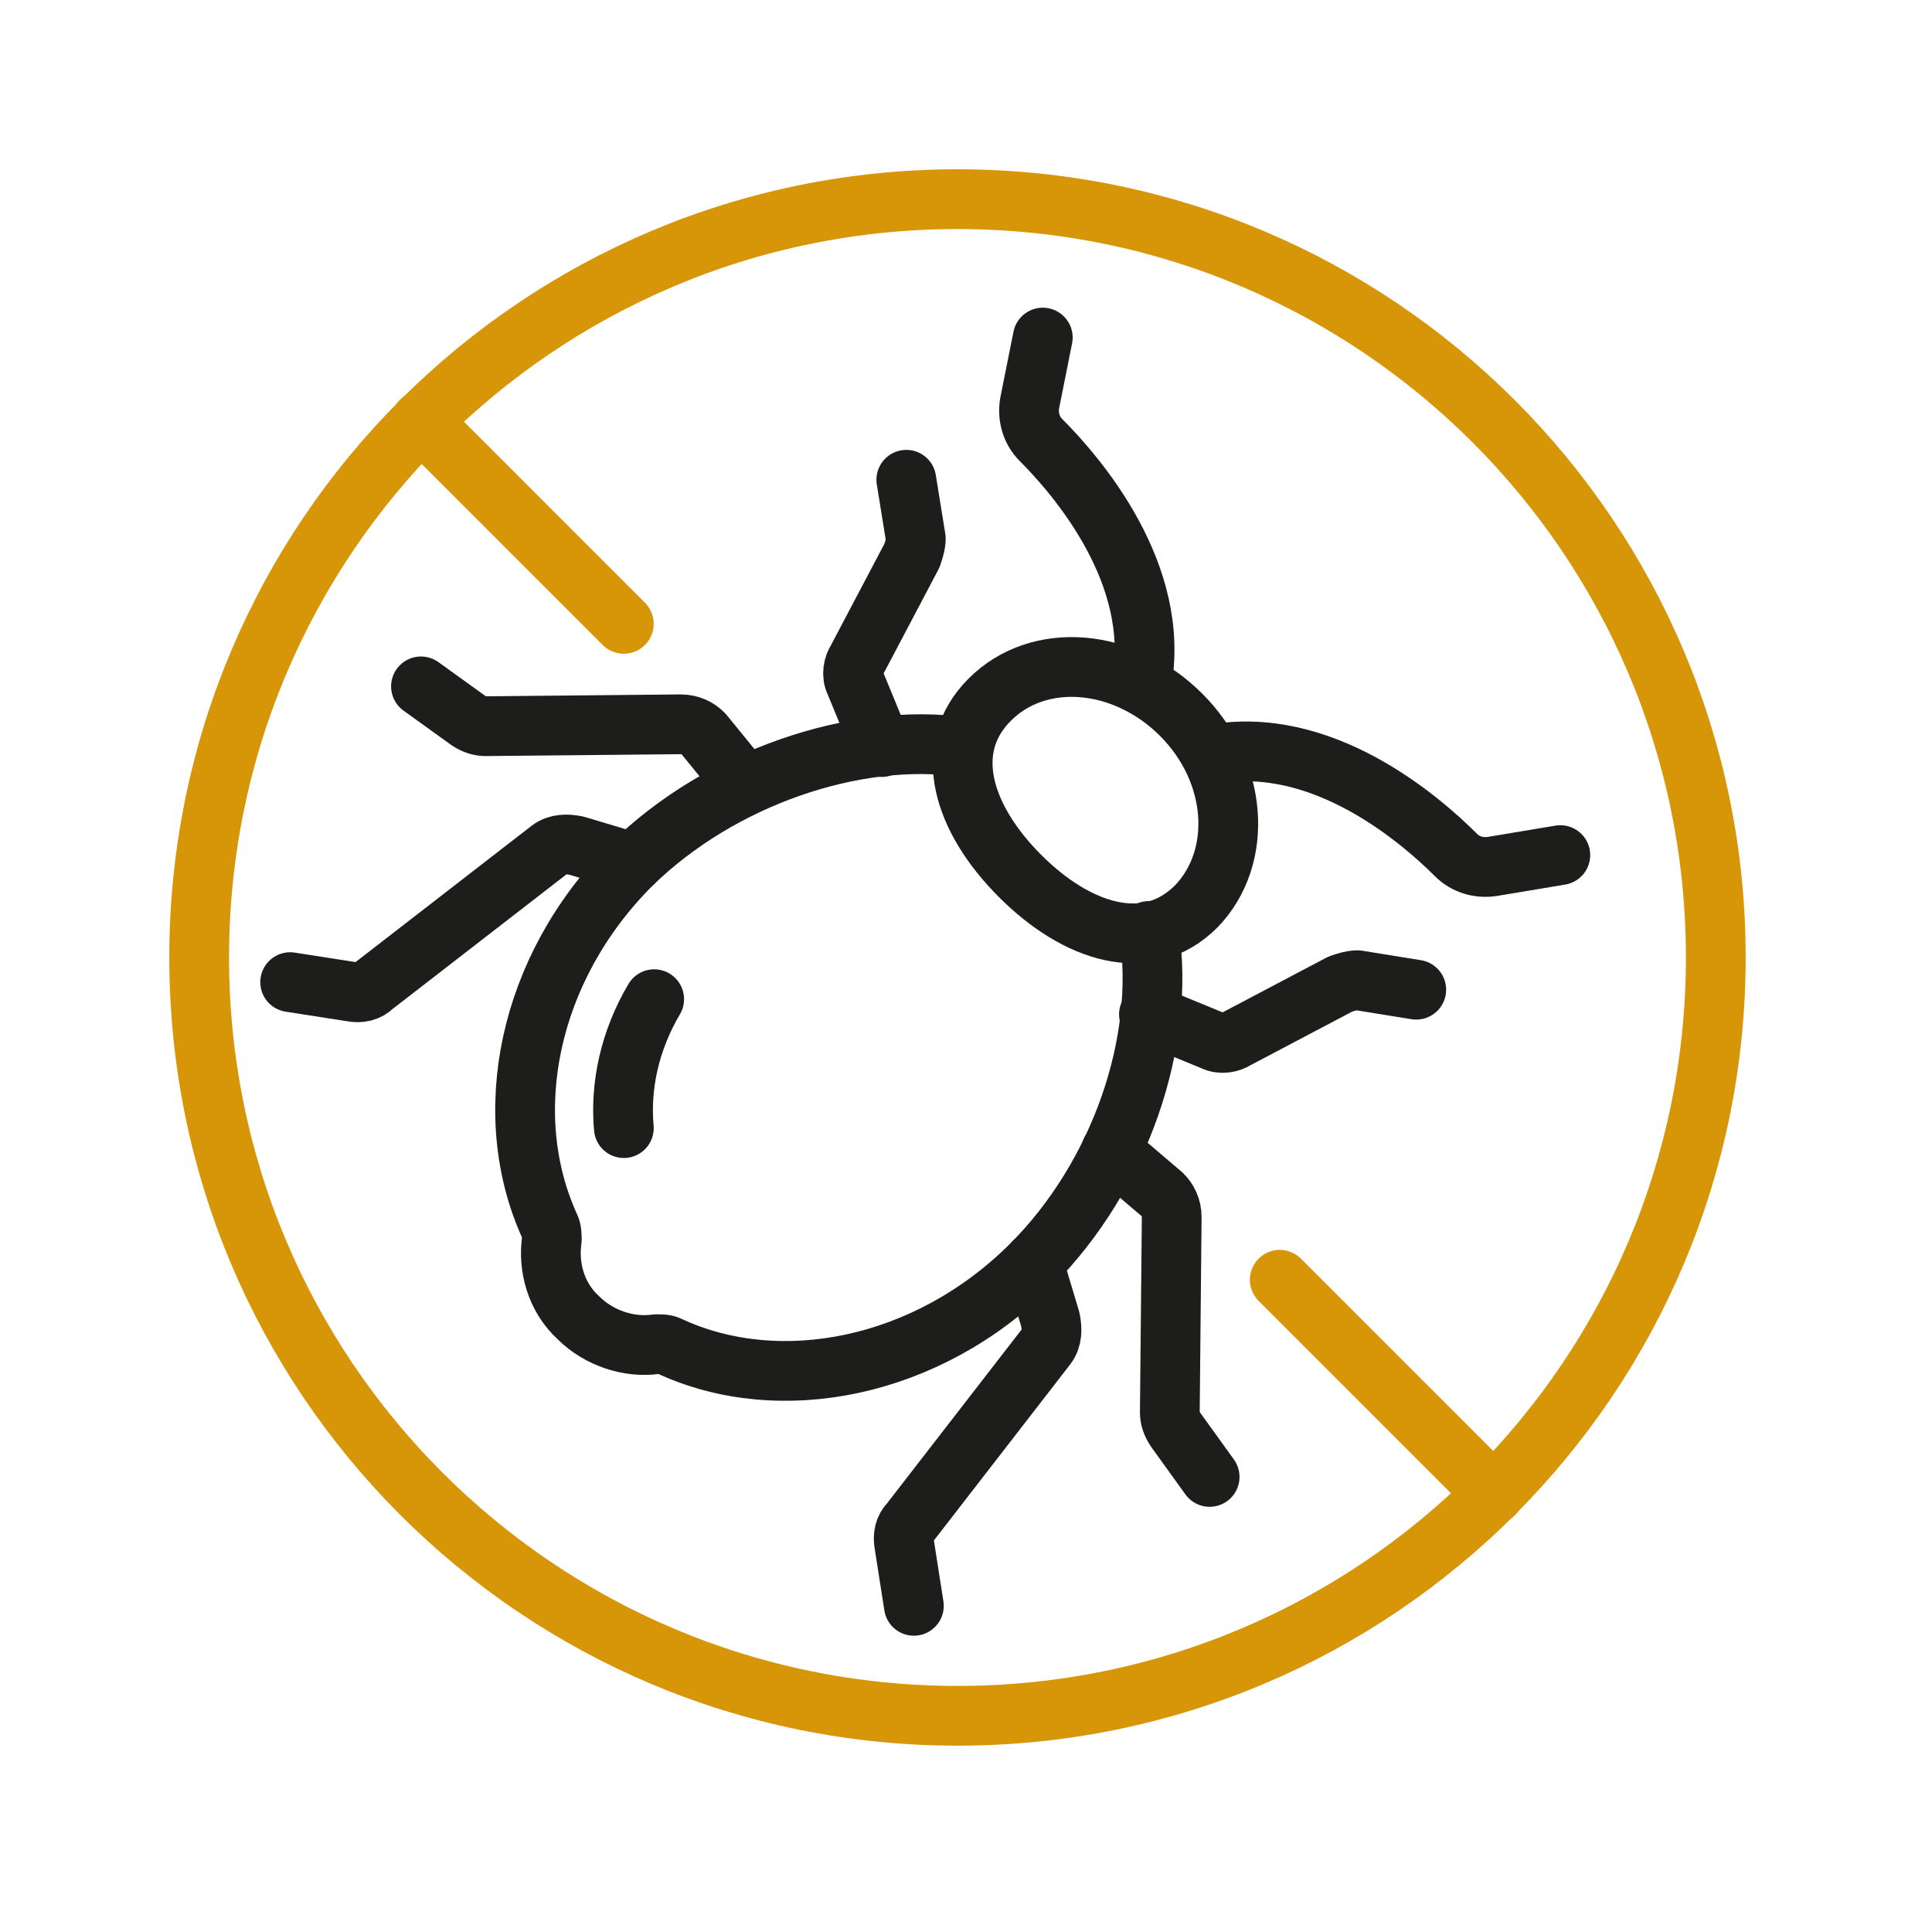
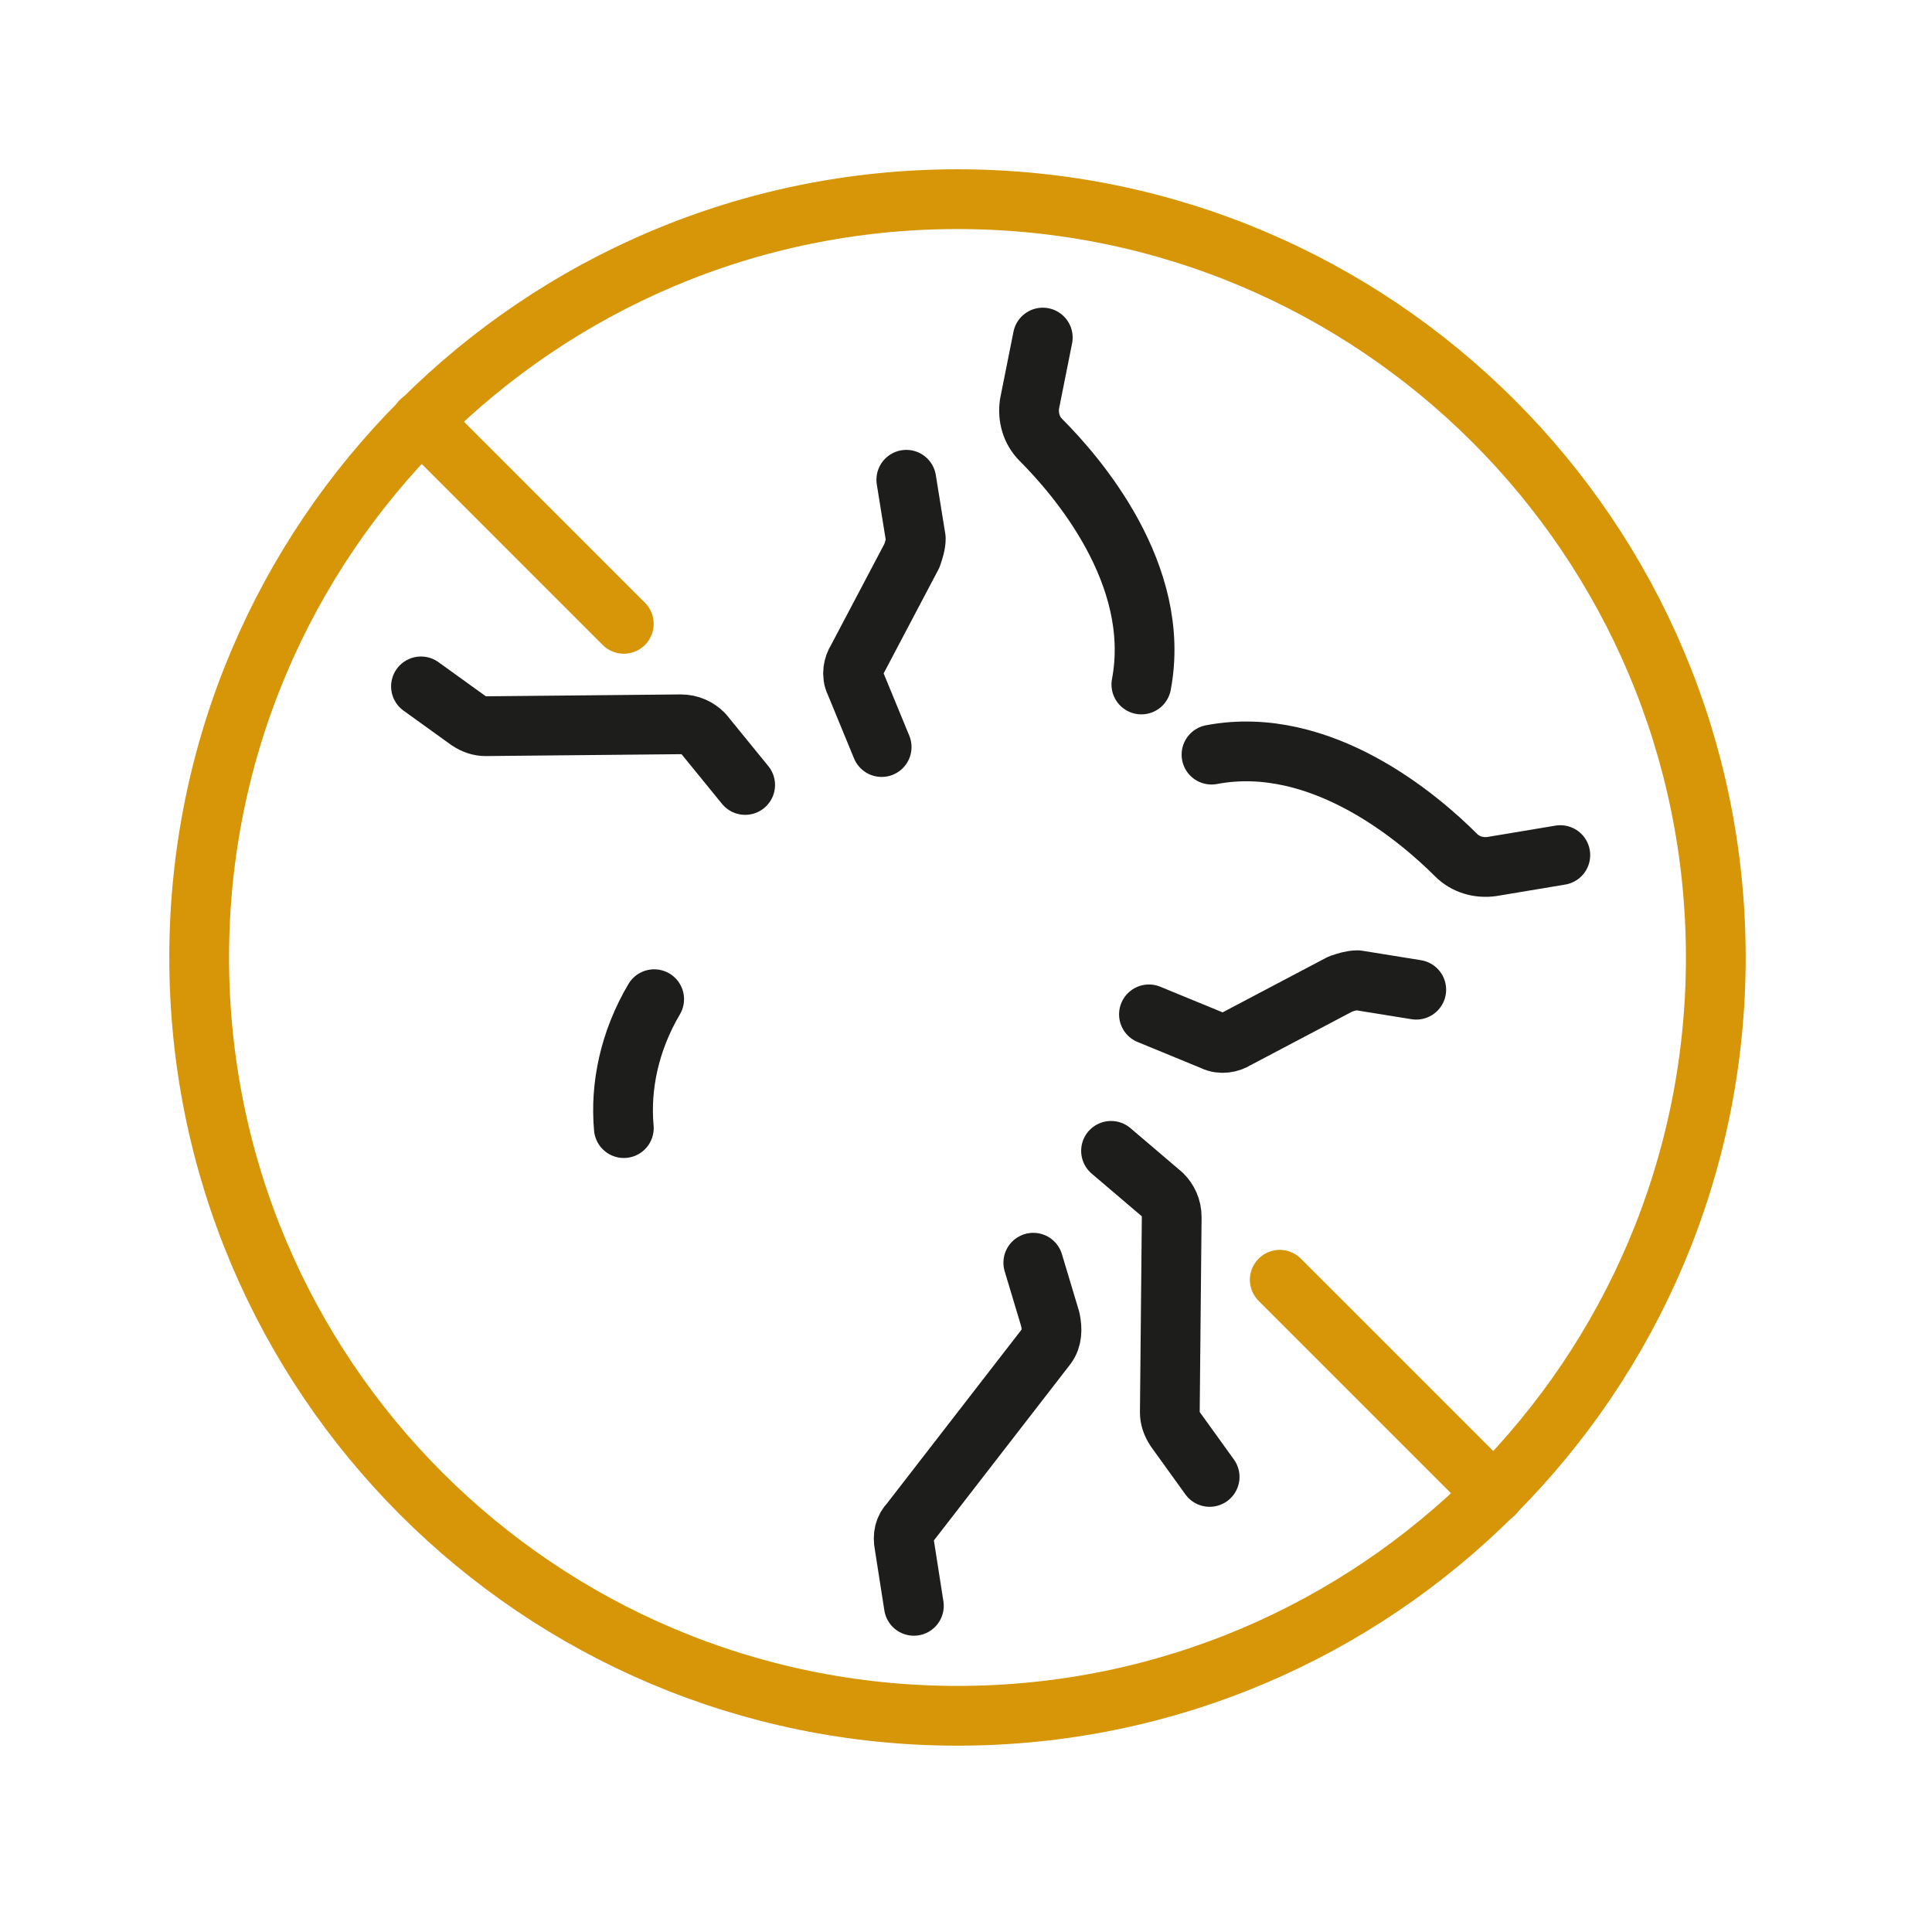
<svg xmlns="http://www.w3.org/2000/svg" width="97" height="97" viewBox="0 0 97 97" fill="none">
-   <path d="M48.358 37.507C42.933 36.746 36.175 39.03 31.701 43.408C26.467 48.643 25.039 55.972 27.609 61.588C27.704 61.778 27.704 62.064 27.704 62.254C27.514 63.587 27.894 65.11 29.036 66.157C30.083 67.204 31.606 67.68 32.939 67.489C33.224 67.489 33.415 67.489 33.605 67.584C39.126 70.154 46.55 68.727 51.785 63.492C56.258 59.018 58.542 52.26 57.686 46.74" stroke="#1D1D1B" stroke-width="3" stroke-miterlimit="10" stroke-linecap="round" stroke-linejoin="round" />
  <path d="M32.844 50.166C31.606 52.26 31.13 54.545 31.321 56.639" stroke="#1D1D1B" stroke-width="3" stroke-miterlimit="10" stroke-linecap="round" stroke-linejoin="round" />
  <path d="M57.685 50.928L60.922 52.26C61.302 52.45 61.778 52.355 62.064 52.165L67.299 49.405C67.584 49.309 67.87 49.214 68.155 49.214L71.106 49.69" stroke="#1D1D1B" stroke-width="3" stroke-miterlimit="10" stroke-linecap="round" stroke-linejoin="round" />
  <path d="M55.782 57.781L58.352 59.97C58.638 60.255 58.828 60.636 58.828 61.112L58.733 70.916C58.733 71.201 58.828 71.487 59.018 71.772L60.732 74.152" stroke="#1D1D1B" stroke-width="3" stroke-miterlimit="10" stroke-linecap="round" stroke-linejoin="round" />
  <path d="M51.879 63.397L52.736 66.252C52.831 66.728 52.831 67.204 52.545 67.584L45.692 76.436C45.407 76.722 45.312 77.103 45.407 77.578L45.883 80.624" stroke="#1D1D1B" stroke-width="3" stroke-miterlimit="10" stroke-linecap="round" stroke-linejoin="round" />
-   <path d="M60.066 45.502C57.591 47.977 54.069 46.835 51.214 43.98C48.358 41.124 47.216 37.602 49.691 35.128C52.166 32.653 56.449 33.034 59.304 35.889C62.16 38.745 62.445 43.028 60.066 45.502Z" stroke="#1D1D1B" stroke-width="3" stroke-miterlimit="10" stroke-linecap="round" stroke-linejoin="round" />
  <path d="M60.826 37.888C66.347 36.841 71.296 41.124 73.105 42.932C73.58 43.408 74.247 43.599 74.913 43.504L78.339 42.932" stroke="#1D1D1B" stroke-width="3" stroke-miterlimit="10" stroke-linecap="round" stroke-linejoin="round" />
  <path d="M44.265 37.507L42.933 34.271C42.742 33.89 42.838 33.414 43.028 33.129L45.788 27.894C45.883 27.608 45.979 27.323 45.979 27.037L45.503 24.087" stroke="#1D1D1B" stroke-width="3" stroke-miterlimit="10" stroke-linecap="round" stroke-linejoin="round" />
  <path d="M37.412 39.411L35.318 36.841C35.032 36.555 34.651 36.365 34.175 36.365L24.372 36.46C24.086 36.46 23.801 36.365 23.515 36.175L21.136 34.461" stroke="#1D1D1B" stroke-width="3" stroke-miterlimit="10" stroke-linecap="round" stroke-linejoin="round" />
-   <path d="M31.796 43.313L28.941 42.457C28.465 42.361 27.989 42.361 27.608 42.647L18.756 49.5C18.471 49.785 18.09 49.881 17.614 49.785L14.568 49.31" stroke="#1D1D1B" stroke-width="3" stroke-miterlimit="10" stroke-linecap="round" stroke-linejoin="round" />
  <path d="M57.304 34.366C58.352 28.846 54.068 23.896 52.26 22.088C51.784 21.612 51.594 20.946 51.689 20.28L52.355 16.948" stroke="#1D1D1B" stroke-width="3" stroke-miterlimit="10" stroke-linecap="round" stroke-linejoin="round" />
  <path d="M48.072 86.145C69.099 86.145 86.145 69.099 86.145 48.072C86.145 27.046 69.099 10 48.072 10C27.046 10 10 27.046 10 48.072C10 69.099 27.046 86.145 48.072 86.145Z" stroke="#D79508" stroke-width="3" stroke-miterlimit="10" stroke-linecap="round" stroke-linejoin="round" />
  <path d="M64.253 64.253L75.008 75.008" stroke="#D79508" stroke-width="3" stroke-miterlimit="10" stroke-linecap="round" stroke-linejoin="round" />
  <path d="M21.136 21.136L31.32 31.321" stroke="#D79508" stroke-width="3" stroke-miterlimit="10" stroke-linecap="round" stroke-linejoin="round" />
</svg>